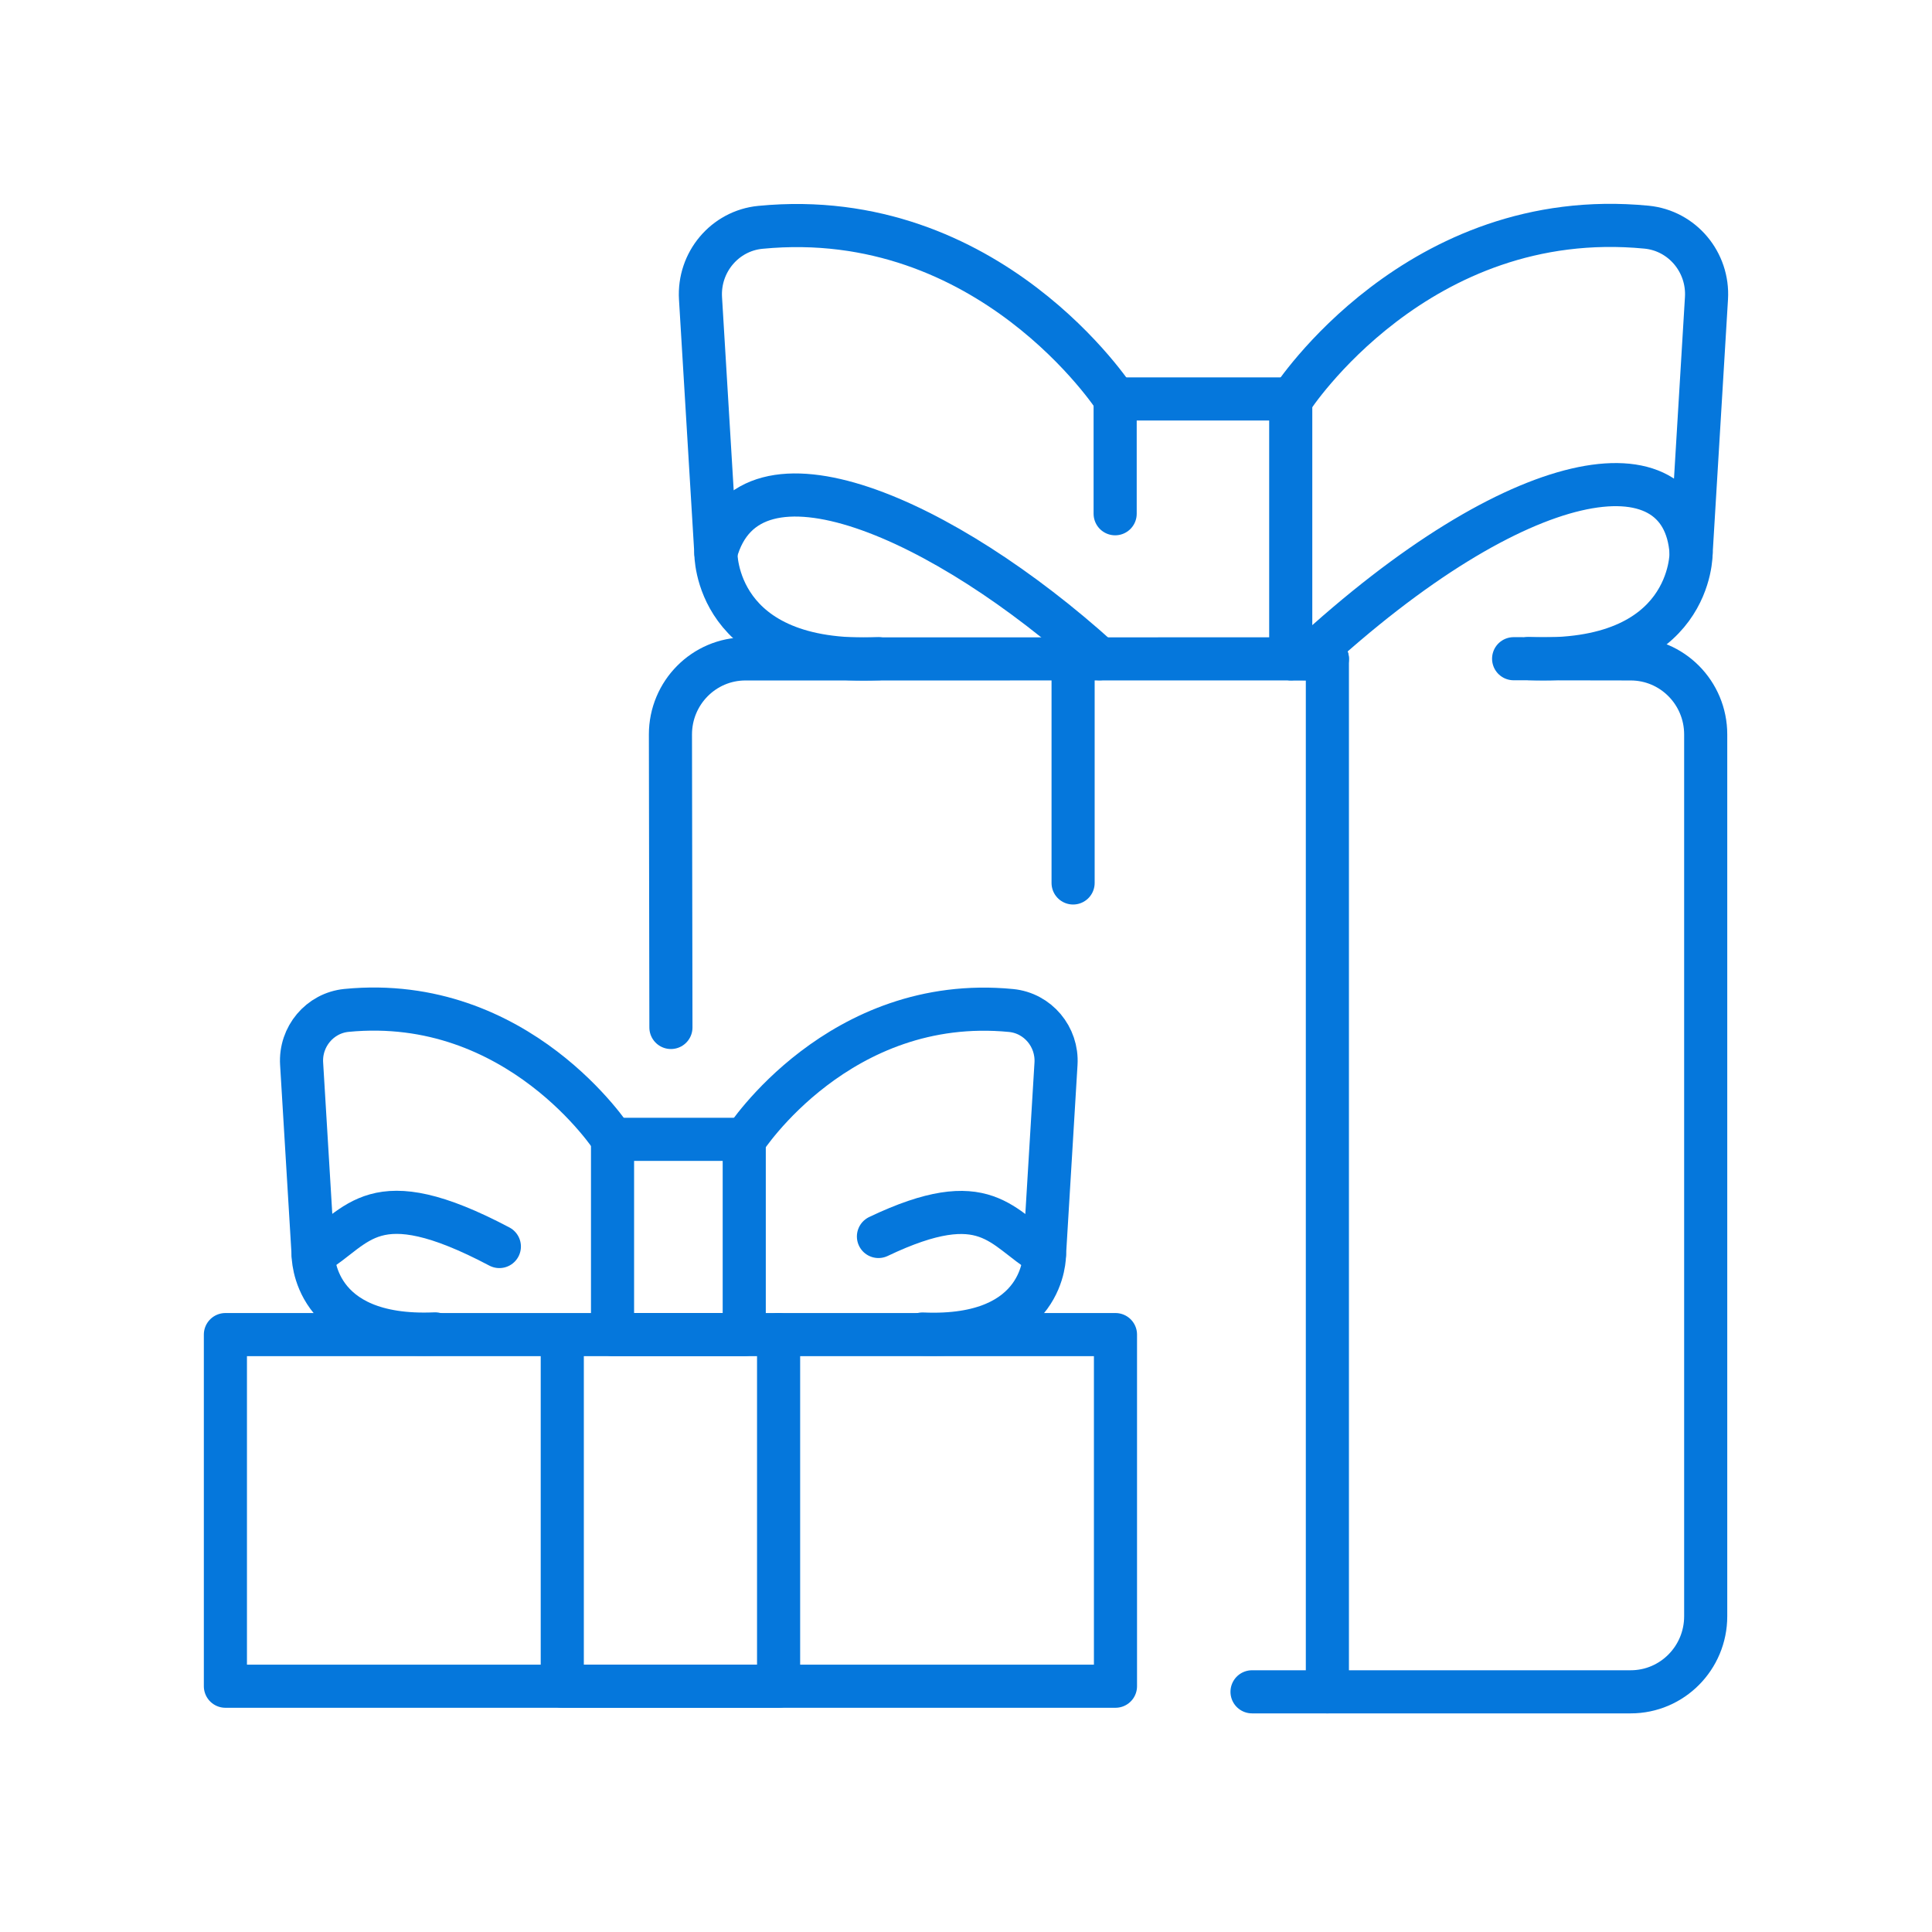
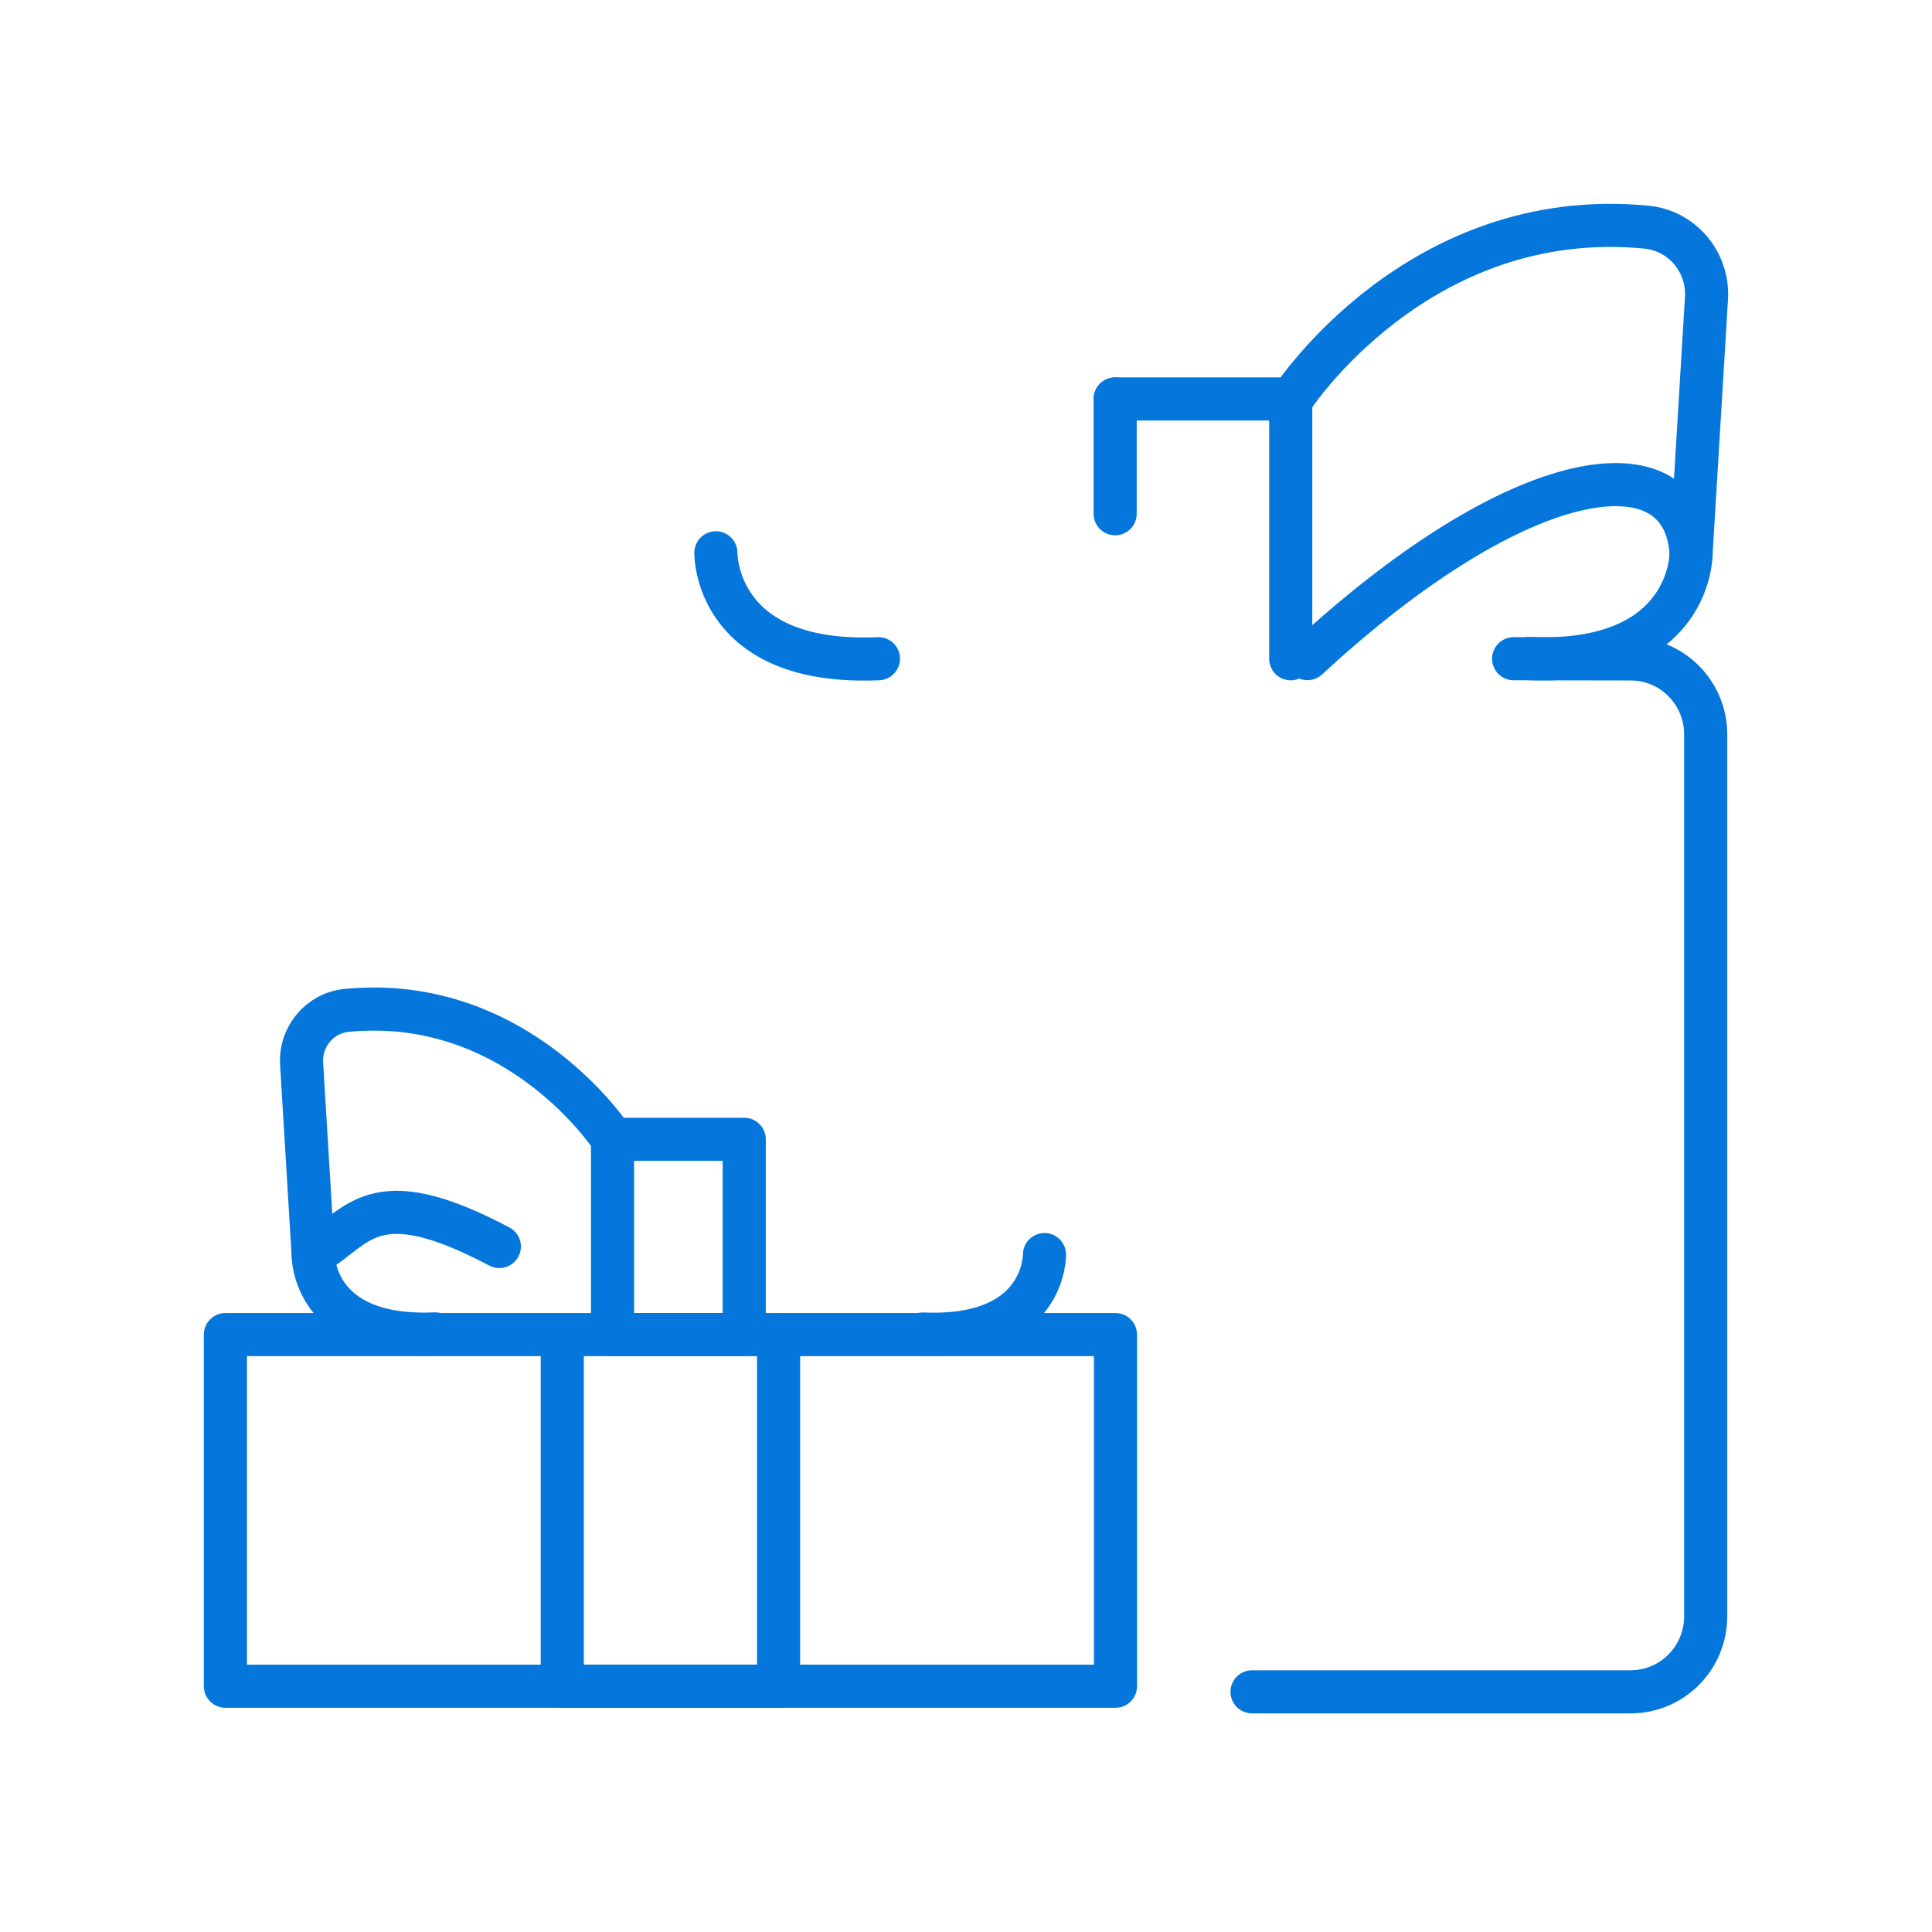
<svg xmlns="http://www.w3.org/2000/svg" width="60" height="60" viewBox="0 0 60 60" fill="none">
  <mask id="mask0_1548_3444" style="mask-type:alpha" maskUnits="userSpaceOnUse" x="0" y="0" width="60" height="60">
    <rect width="60" height="60" fill="#D9D9D9" />
  </mask>
  <g mask="url(#mask0_1548_3444)">
    <path d="M24.18 41.447V52.367H17.462V41.502" stroke="#0577DC" stroke-width="1.339" stroke-linecap="round" stroke-linejoin="round" />
    <path d="M34.642 41.447H7V52.367H34.642V41.447Z" stroke="#0577DC" stroke-width="1.339" stroke-linecap="round" stroke-linejoin="round" />
    <path d="M47.007 20.457L50.643 20.463C51.929 20.463 52.972 21.513 52.972 22.809V50.195C52.972 51.49 51.929 52.541 50.643 52.541H38.883" stroke="#0577DC" stroke-width="1.339" stroke-linecap="round" stroke-linejoin="round" />
-     <path d="M20.836 31.909L20.821 22.809C20.821 21.514 21.864 20.463 23.15 20.463L41.223 20.462" stroke="#0577DC" stroke-width="1.339" stroke-linecap="round" stroke-linejoin="round" />
-     <path d="M41.223 52.541V20.462L40.085 20.458" stroke="#0577DC" stroke-width="1.339" stroke-linecap="round" stroke-linejoin="round" />
-     <path d="M33.326 20.462V27.421" stroke="#0577DC" stroke-width="1.339" stroke-linecap="round" stroke-linejoin="round" />
-     <path d="M34.631 12.39C34.631 12.39 30.736 6.368 23.615 7.06C22.507 7.167 21.687 8.148 21.755 9.267L22.232 17.168C23.263 13.385 29.341 16.107 34.147 20.458" stroke="#0577DC" stroke-width="1.339" stroke-linecap="round" stroke-linejoin="round" />
    <path d="M22.232 17.168C22.232 17.168 22.17 20.681 27.281 20.457" stroke="#0577DC" stroke-width="1.339" stroke-linecap="round" stroke-linejoin="round" />
    <path d="M40.12 12.386C40.12 12.386 44.016 6.364 51.136 7.055C52.244 7.163 53.064 8.143 52.996 9.262L52.519 17.164C52.277 13.662 47.211 14.348 40.604 20.454" stroke="#0577DC" stroke-width="1.339" stroke-linecap="round" stroke-linejoin="round" />
    <path d="M52.519 17.164C52.519 17.164 52.581 20.676 47.471 20.452" stroke="#0577DC" stroke-width="1.339" stroke-linecap="round" stroke-linejoin="round" />
    <path d="M34.632 15.955V12.39" stroke="#0577DC" stroke-width="1.339" stroke-linecap="round" stroke-linejoin="round" />
    <path d="M34.632 12.39H40.085V20.458" stroke="#0577DC" stroke-width="1.339" stroke-linecap="round" stroke-linejoin="round" />
-     <path d="M23.139 35.38C23.139 35.38 26.06 30.864 31.4 31.382C32.23 31.463 32.846 32.198 32.795 33.037L32.437 38.962C31.097 38.164 30.653 36.792 27.281 38.4" stroke="#0577DC" stroke-width="1.339" stroke-linecap="round" stroke-linejoin="round" />
    <path d="M32.437 38.962C32.437 38.962 32.484 41.596 28.651 41.429" stroke="#0577DC" stroke-width="1.339" stroke-linecap="round" stroke-linejoin="round" />
    <path d="M19.023 35.376C19.023 35.376 16.102 30.86 10.762 31.379C9.932 31.46 9.316 32.195 9.367 33.034L9.725 38.959C11.144 38.113 11.558 36.625 15.508 38.712" stroke="#0577DC" stroke-width="1.339" stroke-linecap="round" stroke-linejoin="round" />
    <path d="M9.725 38.959C9.725 38.959 9.678 41.593 13.511 41.425" stroke="#0577DC" stroke-width="1.339" stroke-linecap="round" stroke-linejoin="round" />
    <path d="M19.023 35.383H23.113V41.446H19.023V35.383Z" stroke="#0577DC" stroke-width="1.339" stroke-linecap="round" stroke-linejoin="round" />
  </g>
</svg>